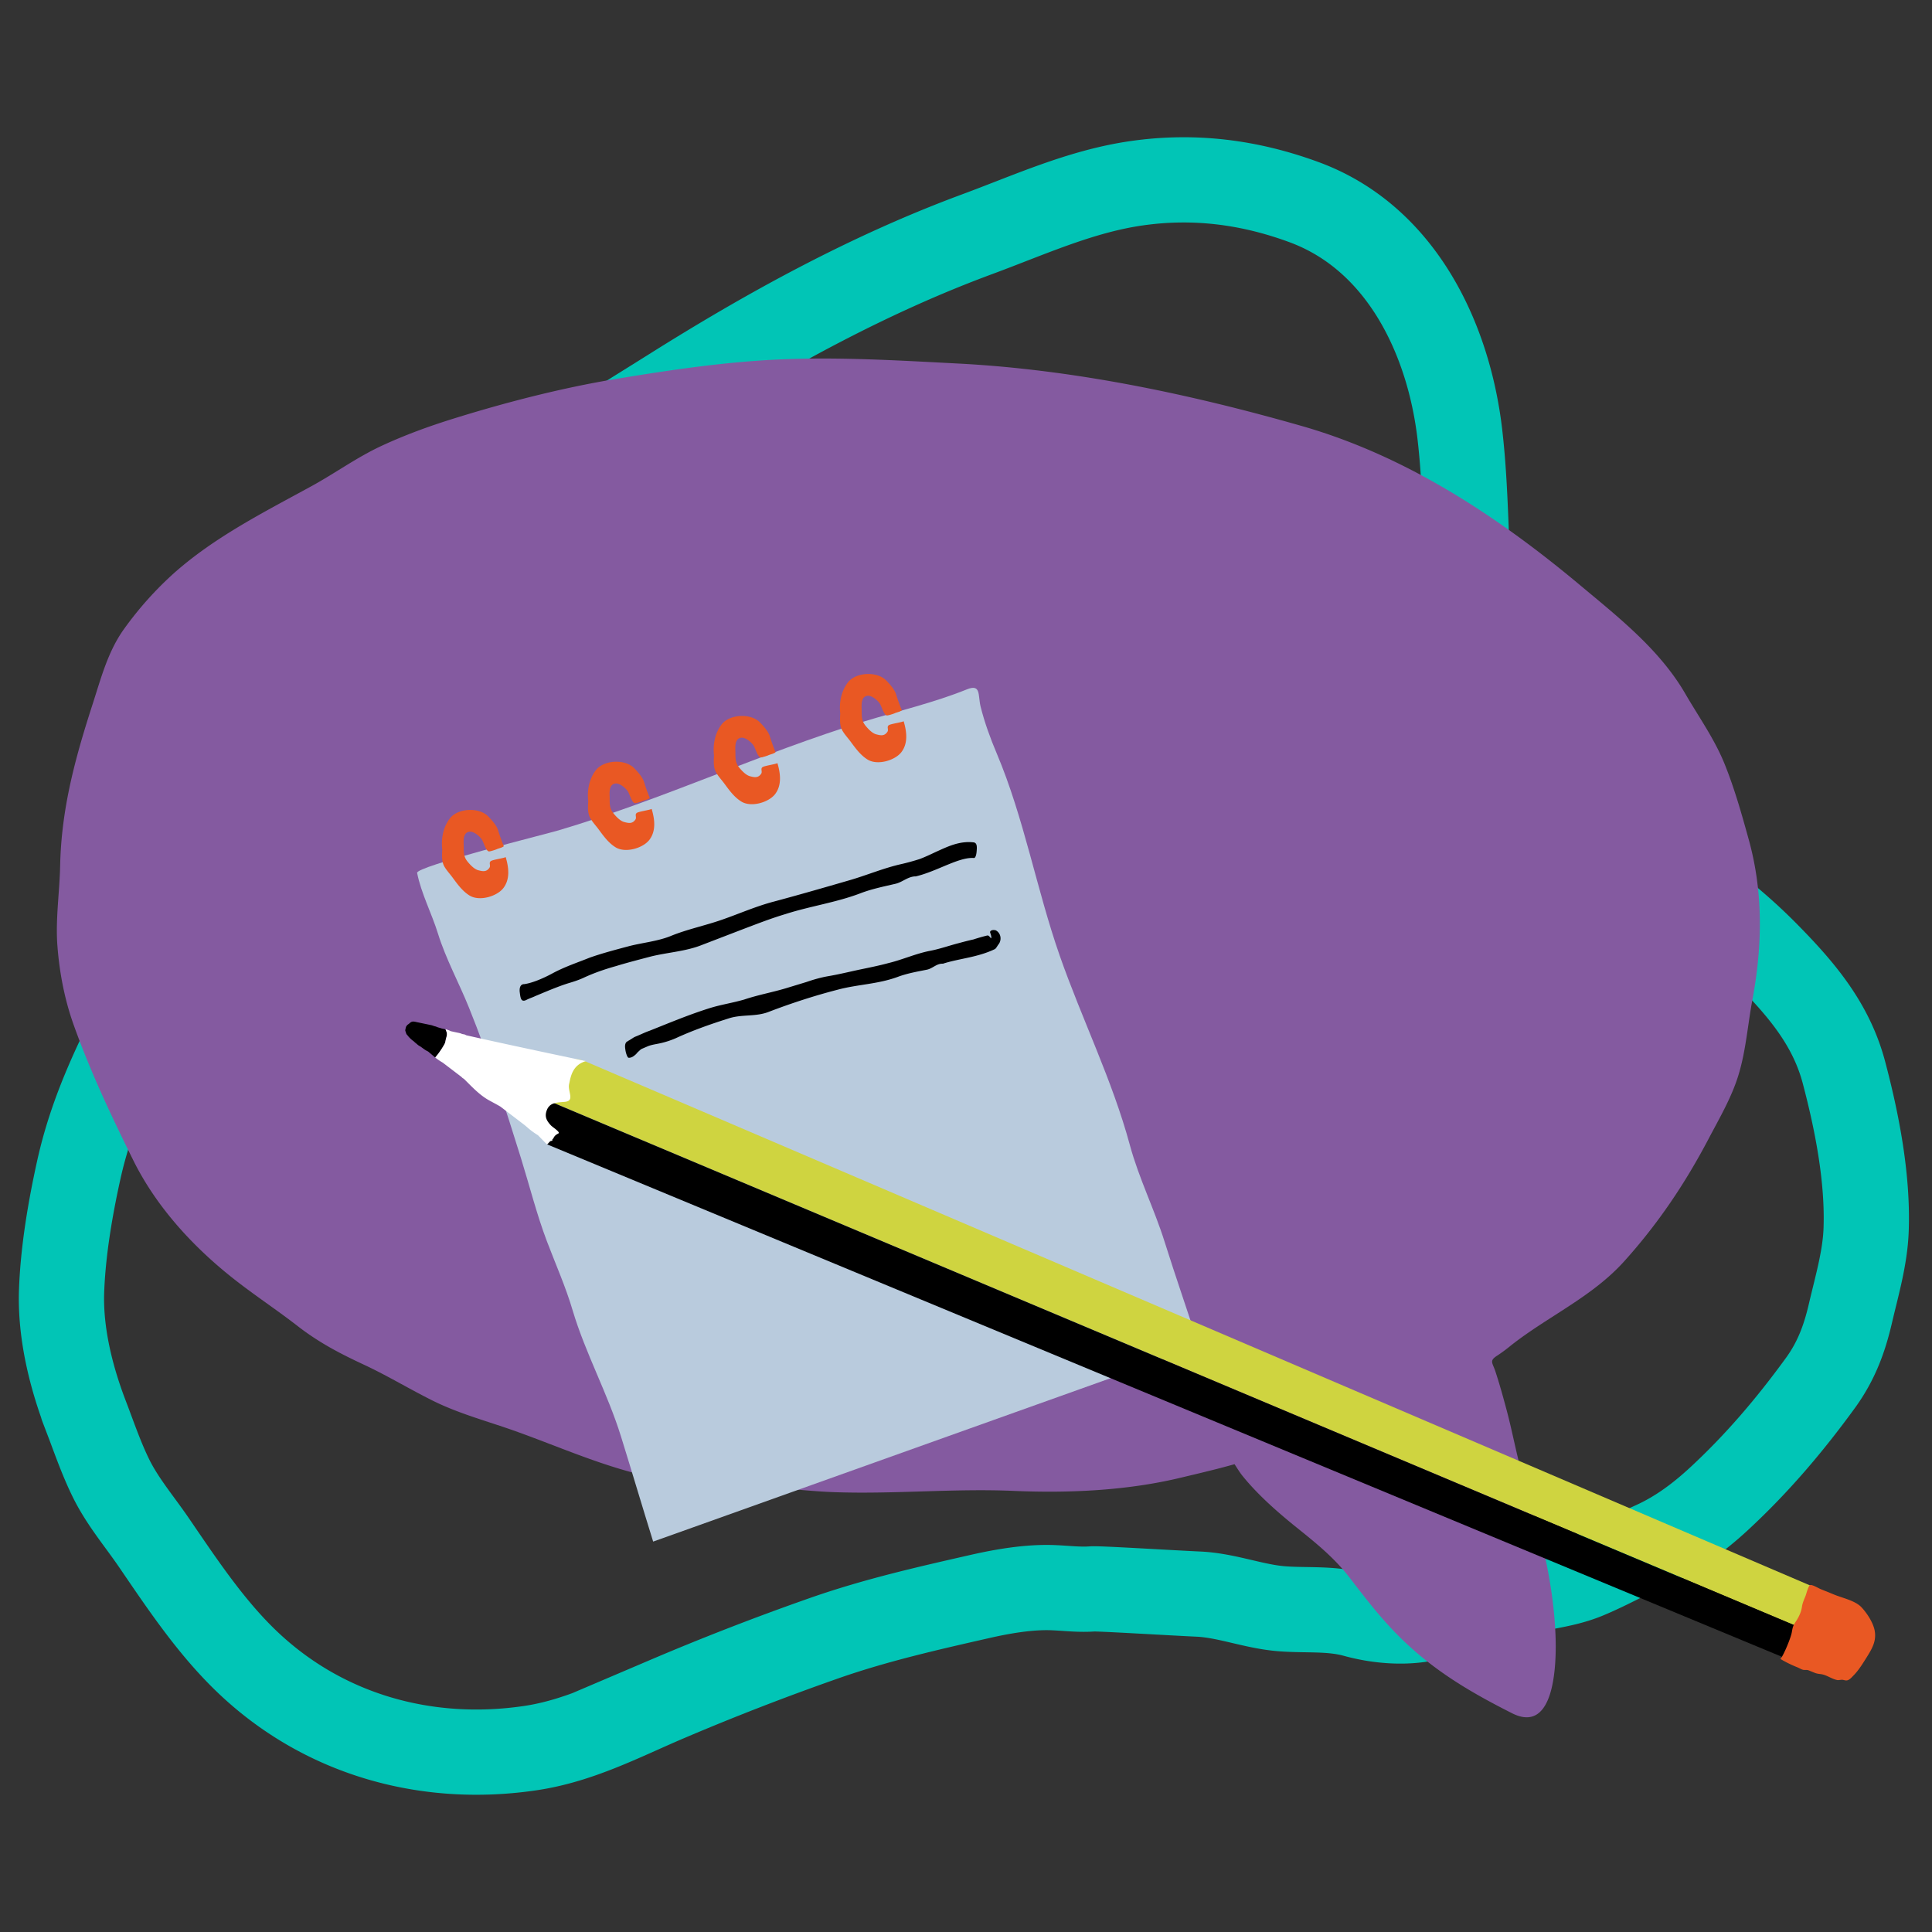
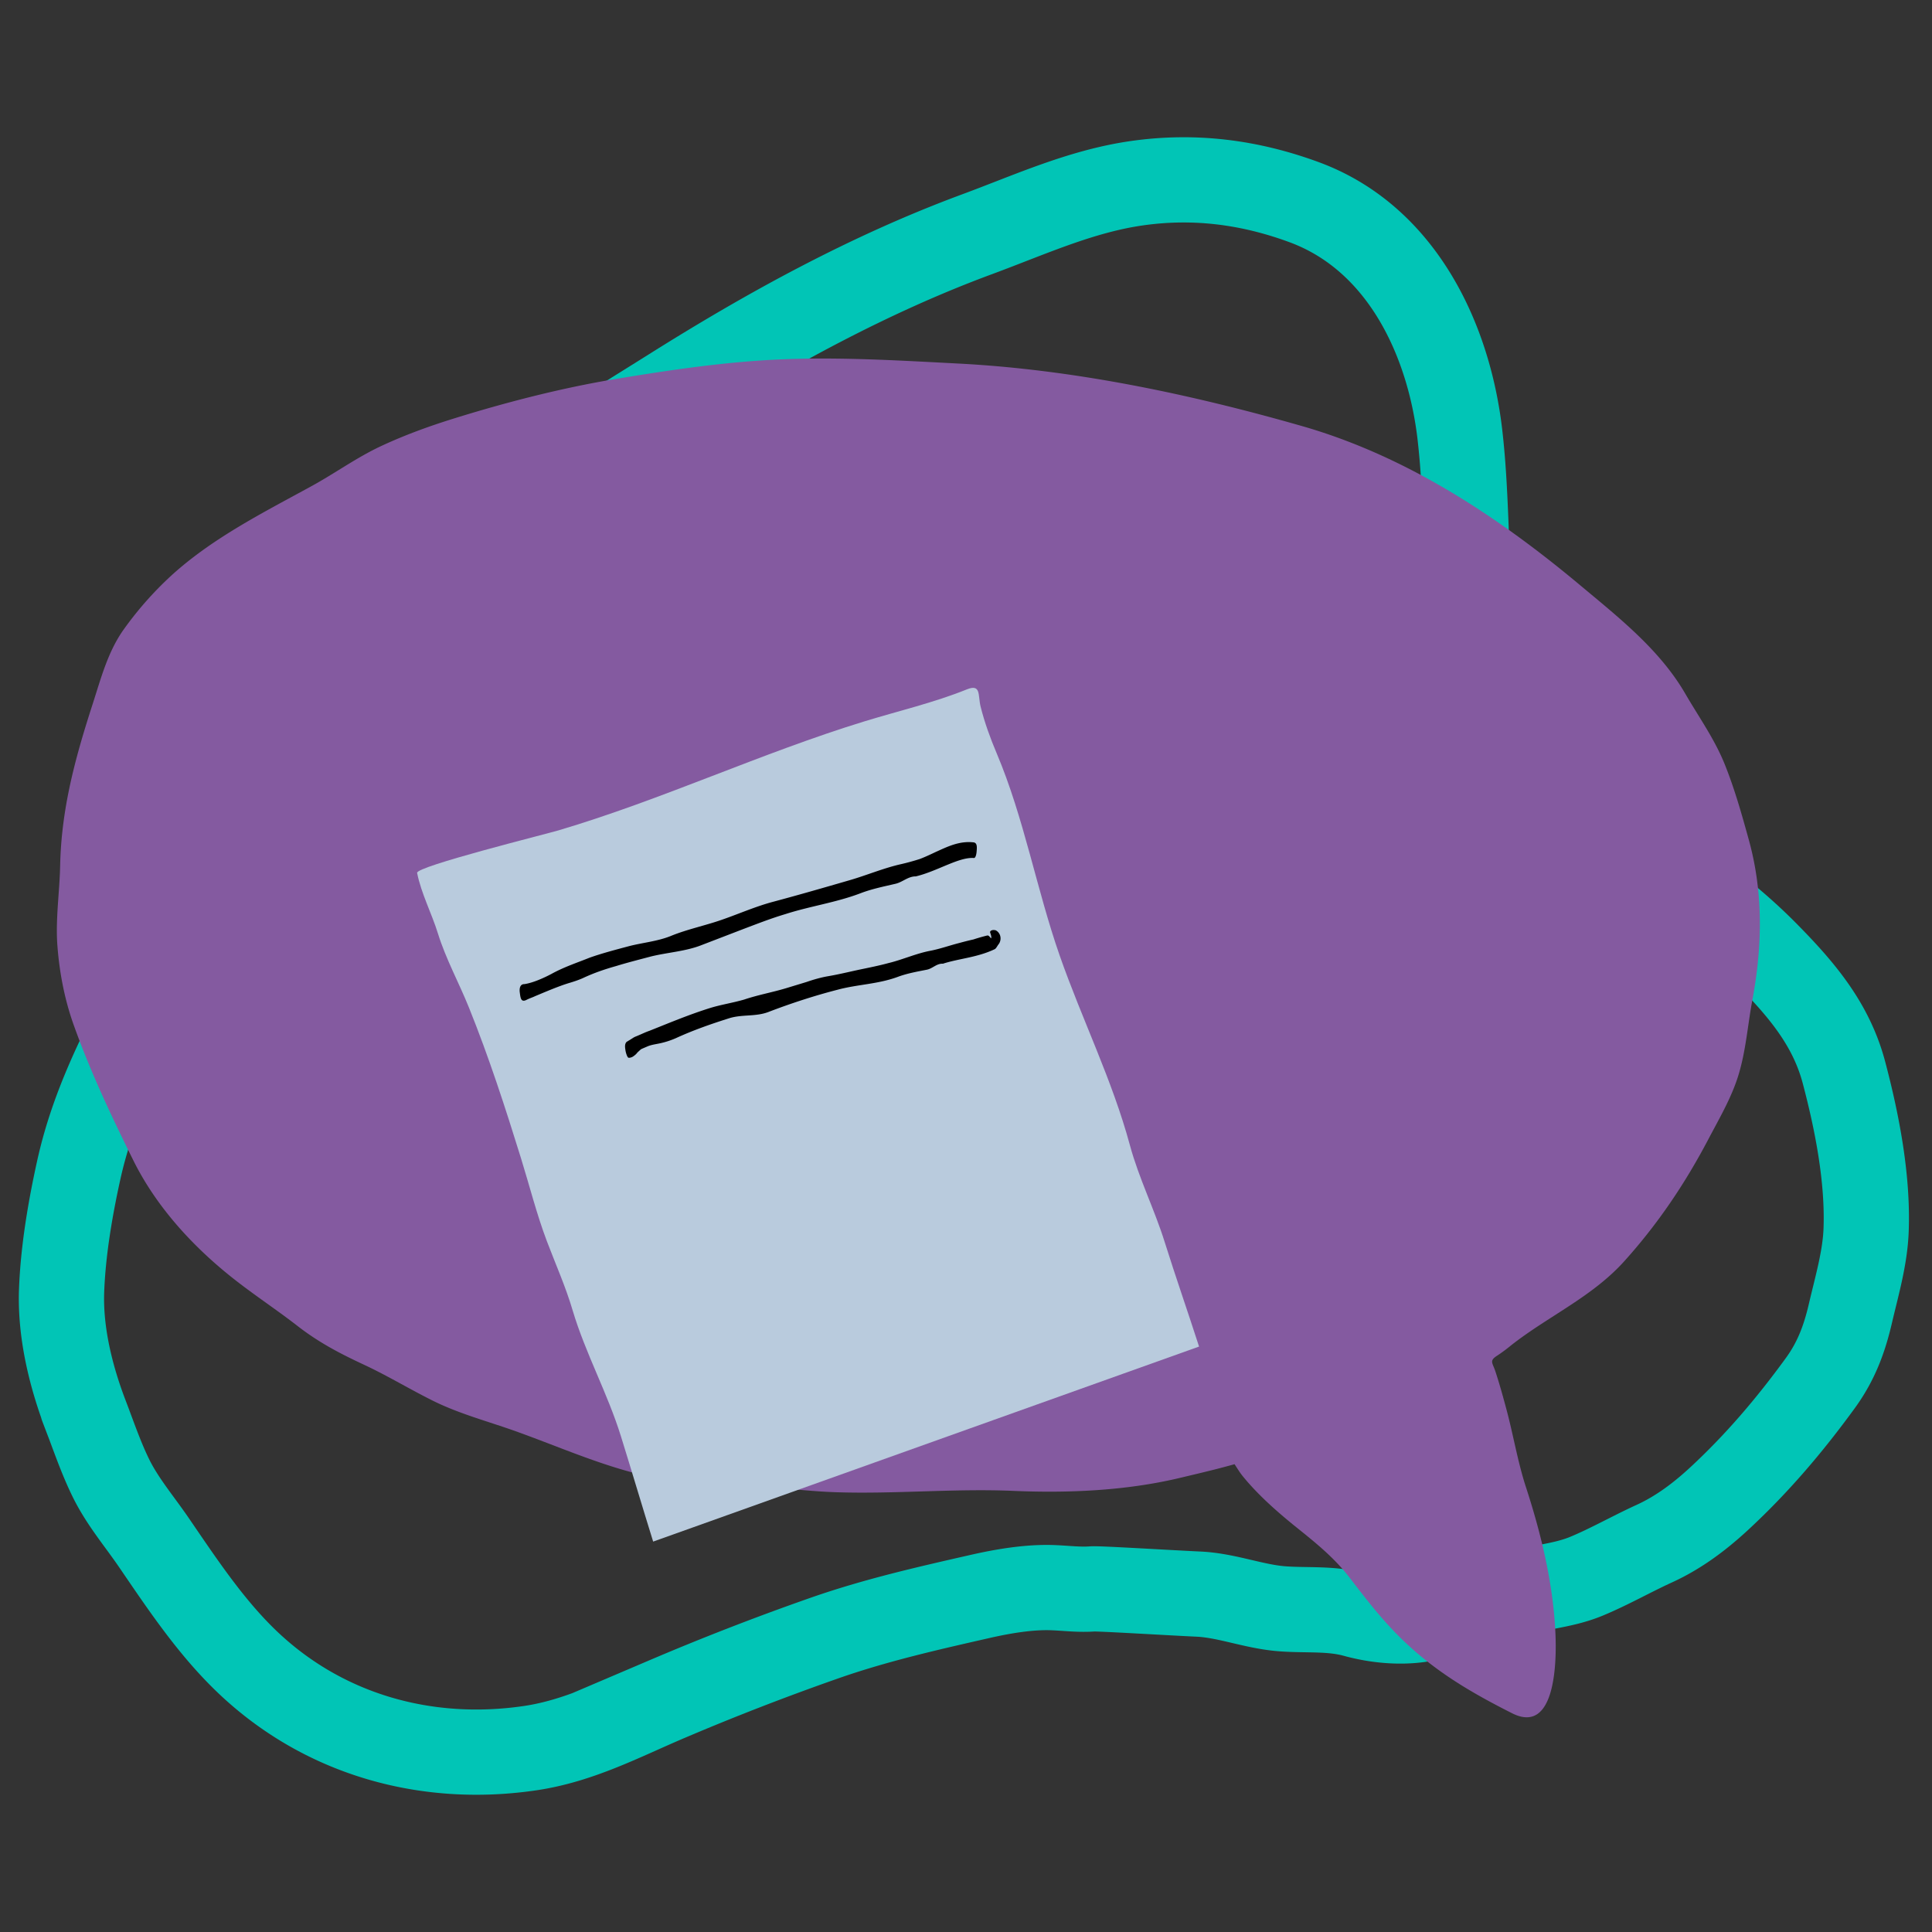
<svg xmlns="http://www.w3.org/2000/svg" version="1.0" id="Layer_1" x="0" y="0" width="68" height="68" viewBox="13.467 13 68 68" xml:space="preserve">
  <rect x="13.467" y="13" width="68" height="68" fill="#333333" stroke="none" />
  <style>.st0{fill:#e95823}</style>
  <path d="M16.49 62.833c.284.744.54 1.501.893 2.214.404.815.997 1.508 1.507 2.255 1.007 1.473 2.025 3.008 3.329 4.238 2.681 2.529 6.273 3.521 9.894 2.991 1.74-.254 3.217-1.039 4.814-1.721a90.408 90.408 0 015.531-2.146c1.819-.638 3.631-1.048 5.507-1.475.83-.188 1.764-.347 2.616-.306.447.02.89.075 1.338.041.222-.017 2.887.146 3.709.182 1.021.043 1.975.448 2.995.52.859.062 1.688-.026 2.528.204.863.238 1.878.318 2.75.081.888-.242 1.779-.469 2.655-.753.905-.293 1.858-.311 2.75-.68.814-.338 1.585-.781 2.387-1.147.847-.387 1.58-.936 2.263-1.565 1.35-1.247 2.501-2.602 3.581-4.086.558-.768.849-1.547 1.062-2.468.224-.961.516-1.946.55-2.939.064-1.81-.318-3.777-.78-5.523-.454-1.72-1.518-2.954-2.747-4.198-1.359-1.375-2.858-2.431-4.47-3.479a14.147 14.147 0 01-3.852-3.727c-1.07-1.529-1.959-3.307-2.103-5.203-.146-1.944-.122-3.9-.346-5.84-.391-3.392-2.071-6.931-5.486-8.188-1.915-.705-3.857-.955-5.879-.667-1.97.28-3.767 1.108-5.616 1.792-3.799 1.404-7.357 3.356-10.778 5.508-1.657 1.042-3.344 2.05-4.893 3.253a24.575 24.575 0 00-2.076 1.778c-.717.699-1.303 1.514-1.987 2.244-1.299 1.386-2.675 2.688-3.773 4.248-1.143 1.623-2.156 3.333-3.234 5-1.09 1.688-1.779 3.615-2.703 5.399-.926 1.79-1.744 3.515-2.183 5.495-.307 1.385-.559 2.873-.609 4.292-.048 1.473.333 3.011.856 4.376.434 1.141-.442-1.151 0 0z" fill="none" stroke="#01c5b6" stroke-width="3" stroke-miterlimit="10" />
  <path d="M75.024 42.577c-.249-.906-.504-1.813-.856-2.686-.358-.885-.903-1.646-1.38-2.467-.896-1.551-2.345-2.689-3.699-3.821-2.9-2.426-6.134-4.56-9.807-5.61-3.926-1.123-8.016-1.986-12.097-2.198-2.03-.105-4.056-.229-6.088-.152-2.003.076-3.985.369-5.96.696-1.914.317-3.863.821-5.715 1.397-.86.268-1.709.577-2.526.957-.874.406-1.638.966-2.478 1.425-1.667.912-3.396 1.782-4.829 3.056a12.182 12.182 0 00-1.753 1.96c-.571.792-.813 1.735-1.109 2.65-.613 1.897-1.101 3.674-1.143 5.687-.02.939-.169 1.899-.095 2.834.073.943.254 1.883.573 2.773.587 1.646 1.322 3.198 2.097 4.762.831 1.677 2.158 3.104 3.628 4.245.704.547 1.448 1.038 2.15 1.583.759.589 1.496.972 2.361 1.375.82.384 1.594.855 2.405 1.258.936.464 1.933.723 2.912 1.073 1.752.627 3.46 1.416 5.31 1.711.906.145 1.805.217 2.722.226 1.068.011 2.137.172 3.206.209 2.095.072 4.189-.135 6.28-.046 1.917.082 3.924-.003 5.8-.442.439-.104.879-.208 1.316-.318.224-.057.447-.117.67-.179.094.141.18.287.287.419.554.684 1.269 1.305 1.953 1.853.651.522 1.283 1.039 1.796 1.704.569.738 1.107 1.445 1.772 2.103 1.194 1.184 2.482 1.94 3.963 2.688 1.552.781 1.564-1.898 1.524-2.789-.071-1.732-.5-3.52-1.035-5.16-.29-.886-.441-1.811-.68-2.71-.123-.461-.25-.921-.399-1.374-.097-.303-.229-.369.063-.555a5.47 5.47 0 00.485-.359c1.299-1.024 2.85-1.703 3.979-2.954 1.195-1.324 2.151-2.747 2.979-4.323.376-.716.792-1.422 1.036-2.198.273-.864.335-1.791.502-2.68.352-1.879.39-3.773-.12-5.623-.284-1.032.274.992 0 0z" fill="#845aa0" />
  <path d="M36.456 67.259c-.383-1.232-.75-2.471-1.133-3.703-.471-1.517-1.248-2.918-1.7-4.433-.243-.826-.604-1.635-.909-2.44-.358-.947-.609-1.947-.909-2.914-.554-1.789-1.131-3.565-1.831-5.302-.352-.875-.811-1.706-1.092-2.608-.219-.708-.592-1.417-.734-2.136-.044-.227 4.526-1.363 4.971-1.495 3.651-1.081 7.131-2.721 10.769-3.837 1.19-.365 2.453-.66 3.607-1.126.509-.206.388.206.485.601.139.56.343 1.119.567 1.648.967 2.287 1.398 4.772 2.217 7.117.78 2.232 1.854 4.387 2.472 6.677.314 1.16.866 2.261 1.225 3.41.387 1.232.814 2.45 1.209 3.677l-17.79 6.356-1.424.508z" fill="#b9cbdd" />
-   <path d="M32.146 51.411c.128-.192.254-.389.413-.557a1.9 1.9 0 01.695-.457c.236-.094.478-.171.72-.067.009.004.017.011.026.016l.008-.016 43.338 18.545-.573 1.39-44.66-18.801.033-.053z" fill="#cfd440" />
-   <path d="M32.716 53.275l.064-.229c-.005-.002-.01-.003-.015-.007-.041-.029-.077-.043-.12-.067-.056-.031-.093-.062-.158-.082a.407.407 0 01-.147-.113c-.029-.036-.045-.094-.07-.132-.027-.041-.05-.074-.073-.121-.04-.078-.085-.152-.121-.232a1.36 1.36 0 01-.093-.421c-.013-.137.056-.286.13-.406l44.66 18.801-.455 1.103-43.602-18.094zm-3.521-3.905c.011.071-.025.153-.04.225-.01.053-.018.107-.045.155-.035.062-.072.128-.112.187-.046.068-.094.14-.147.204-.02.025-.042.052-.066.078-.076-.062-.152-.127-.229-.192l-.022-.018a.864.864 0 01-.139-.081l-.117-.085c-.031-.021-.064-.035-.093-.058-.034-.026-.063-.056-.096-.08-.028-.021-.047-.047-.077-.067a1.007 1.007 0 01-.197-.191c-.013-.02-.031-.033-.041-.049a.328.328 0 01-.015-.036l-.01-.035c-.007-.026-.021-.043-.017-.07.002-.031.013-.063.02-.094.006-.032.023-.051.043-.077.021-.025.056-.041.081-.066a.26.26 0 01.074-.052c.059-.027.132-.003.192.009l.5.104c.051.011.089.033.14.043.041.009.072.028.11.039.044.012.086.024.128.038.041.007.083.017.124.027l.009.016c.017.041.036.081.042.126z" />
-   <path d="M32.402 52.957a2.797 2.797 0 01-.332-.239 3.753 3.753 0 00-.153-.13l-.838-.64c-.126-.074-.256-.142-.391-.216-.344-.188-.616-.488-.898-.765a.2.2 0 01-.054-.035l-.032-.032-.652-.497a2.352 2.352 0 01-.249-.167l-.018-.017.066-.079c.054-.064.101-.136.147-.204.04-.058.078-.124.113-.186.027-.048.035-.103.045-.155.015-.071.05-.153.04-.225-.006-.045-.025-.086-.041-.128l-.009-.016a.921.921 0 01.156.052l.013.011c.028.007.054.014.084.02.05.012.098.021.147.032.062.013.118.021.174.047.036.015.076.013.114.027.021.01.034.023.059.026l.001.001c1.566.354 3.889.84 4.099.885l.015.003.081.017c-.481.142-.534.549-.591.808-.059.264.215.59-.15.626-.264.026-.534.01-.64.307-.079.221 0 .361.151.524.06.064.346.239.261.282-.175.091-.139.146-.218.22l.009.033-.064.014c-.055.031-.104.125-.132.115l-.313-.319z" fill="#fff" />
-   <path class="st0" d="M76.123 71.385c.042.024.302-.535.394-.866.026-.095.03-.193.067-.287.035-.089.102-.17.148-.252.078-.134.136-.274.157-.424.019-.133.073-.252.125-.38.027-.066.099-.361.164-.386.071-.025.295.111.366.14l.501.203c.291.117.723.206.941.439.192.205.408.534.463.817.068.367-.087.63-.275.933-.143.227-.282.458-.469.649-.061.061-.142.163-.237.174-.052.006-.092-.013-.145-.021-.047-.007-.142.016-.188.009-.175-.033-.33-.147-.502-.194-.097-.025-.185-.019-.279-.056-.07-.026-.14-.056-.209-.084-.087-.037-.122-.014-.203-.025-.065-.011-.147-.063-.21-.089a4.199 4.199 0 01-.609-.3z" />
  <path d="M45.704 43.846c-.272-.005-.467.202-.718.26-.414.097-.827.179-1.228.332-.856.328-1.777.454-2.653.737-.501.149-.99.341-1.475.524l-1.485.571c-.548.215-1.193.253-1.771.396-.399.106-.833.216-1.219.335-.392.11-.782.242-1.17.424-.138.062-.279.11-.422.154a5.483 5.483 0 00-.393.131c-.279.103-.559.222-.875.354-.069.036-.187.071-.305.132-.2.097-.205-.1-.232-.294-.014-.214.077-.266.165-.264.277-.04.644-.195.957-.361.441-.243.899-.392 1.341-.57.448-.159.957-.291 1.399-.409.483-.122.988-.167 1.449-.351.57-.236 1.218-.369 1.789-.569.585-.2 1.214-.481 1.854-.647.88-.236 1.762-.49 2.64-.745.615-.176 1.216-.435 1.848-.575.213-.049.423-.108.63-.173.19-.071.378-.16.575-.253.393-.176.822-.396 1.331-.336.134.019.117.183.103.342-.014.132-.049.208-.091.208-.529-.042-1.293.467-2.044.646v.001zm.962 3.075c-.224-.022-.37.167-.572.208-.344.069-.652.121-.986.238-.728.278-1.452.275-2.168.47-.8.206-1.615.471-2.4.771-.459.186-.935.086-1.402.229-.644.204-1.264.419-1.885.704a2.995 2.995 0 01-.677.204c-.109.021-.218.04-.331.09l-.164.07-.081.039c.045-.017-.021.024-.025.034-.015.015-.054.046-.077.072-.02.025-.048.063-.125.118a.292.292 0 01-.166.063c-.041-.002-.043-.025-.063-.053a.828.828 0 01-.068-.247c-.037-.214.044-.27.093-.286.015-.015.021-.017.045-.03l.083-.052c.041-.024.05-.036.116-.069l.101-.042c.136-.056.265-.121.41-.171.727-.289 1.409-.577 2.16-.81.381-.115.775-.174 1.172-.289.498-.167.984-.253 1.463-.396l.733-.223c.25-.086.505-.16.768-.205.361-.062.708-.146 1.071-.225.355-.074.72-.146 1.05-.237.472-.111.977-.34 1.476-.433.339-.066.677-.187 1.013-.273.165-.045.341-.09.5-.125a6.63 6.63 0 01.482-.138c.049-.006.06.013.123.084.024.043.025-.028.02-.059a.94.94 0 00-.034-.118c-.013-.031-.006-.066.049-.089a.215.215 0 01.114-.007.126.126 0 01.038.01c.032.02.092.054.137.155a.346.346 0 01-.024.302c-.052.076-.051.065-.05.071-.059.094-.077.116-.109.133-.61.291-1.25.327-1.812.507l.002.005z" />
-   <path class="st0" d="M31.266 43.167c-.075.041-.457.091-.523.14-.084.062.007.155-.051.238-.104.147-.224.128-.39.085-.137-.037-.268-.173-.361-.283-.143-.167-.154-.304-.152-.525 0-.178-.051-.517.202-.549.146-.018.343.146.426.26.074.1.139.394.25.433.034.012.241-.058.276-.073.078-.037.19-.052.257-.109a6.682 6.682 0 01-.202-.56c-.05-.168-.211-.348-.344-.486-.32-.334-1.064-.3-1.349.062-.236.301-.317.705-.272 1.097-.012.213-.023.436.075.604.085.144.192.254.29.388.168.228.343.473.593.629.346.217.966.034 1.192-.26.233-.303.2-.698.083-1.091zm5.137-1.696c-.075.041-.456.092-.523.141-.083.061.008.154-.051.237-.104.147-.224.128-.39.084-.136-.036-.268-.172-.361-.283-.143-.167-.154-.304-.152-.525 0-.178-.051-.516.202-.549.146-.018.342.147.426.26.074.1.139.393.25.432.034.012.242-.057.277-.073.078-.037.19-.052.257-.109a5.938 5.938 0 01-.202-.56c-.05-.167-.211-.347-.344-.485-.32-.334-1.064-.299-1.349.062-.236.301-.317.705-.272 1.096-.013.212-.024.437.076.604.085.145.191.254.29.388.168.228.343.473.593.629.346.217.966.034 1.192-.259.232-.303.199-.697.081-1.09zm4.427-1.611c-.075.04-.457.092-.524.14-.084.061.008.155-.051.237-.104.147-.224.127-.39.084-.136-.036-.268-.173-.361-.282-.143-.168-.154-.304-.152-.525 0-.178-.051-.516.203-.549.145-.019.342.146.426.26.073.099.139.394.25.432.034.012.241-.056.276-.073.078-.036.19-.052.257-.108a6.682 6.682 0 01-.202-.56c-.05-.167-.211-.348-.344-.486-.32-.333-1.063-.299-1.349.063-.235.301-.316.705-.272 1.096-.012.212-.023.436.076.604.085.144.191.254.29.388.168.228.343.473.593.629.346.217.966.034 1.192-.259.231-.303.199-.698.082-1.091zm4.443-1.475c-.075.041-.457.092-.524.14-.083.062.008.155-.051.237-.104.147-.224.128-.39.084-.136-.036-.267-.173-.36-.283-.143-.167-.153-.304-.152-.525 0-.178-.051-.516.202-.549.146-.019.342.146.426.259.073.1.139.394.251.432.034.012.241-.057.276-.073.078-.037.19-.052.258-.108a6.353 6.353 0 01-.203-.56c-.05-.168-.211-.348-.344-.486-.32-.333-1.064-.3-1.349.062-.235.301-.317.705-.272 1.097-.012.212-.023.436.076.604.085.144.191.254.29.388.168.227.343.472.593.628.346.218.966.035 1.192-.258.231-.301.199-.696.081-1.089z" />
</svg>